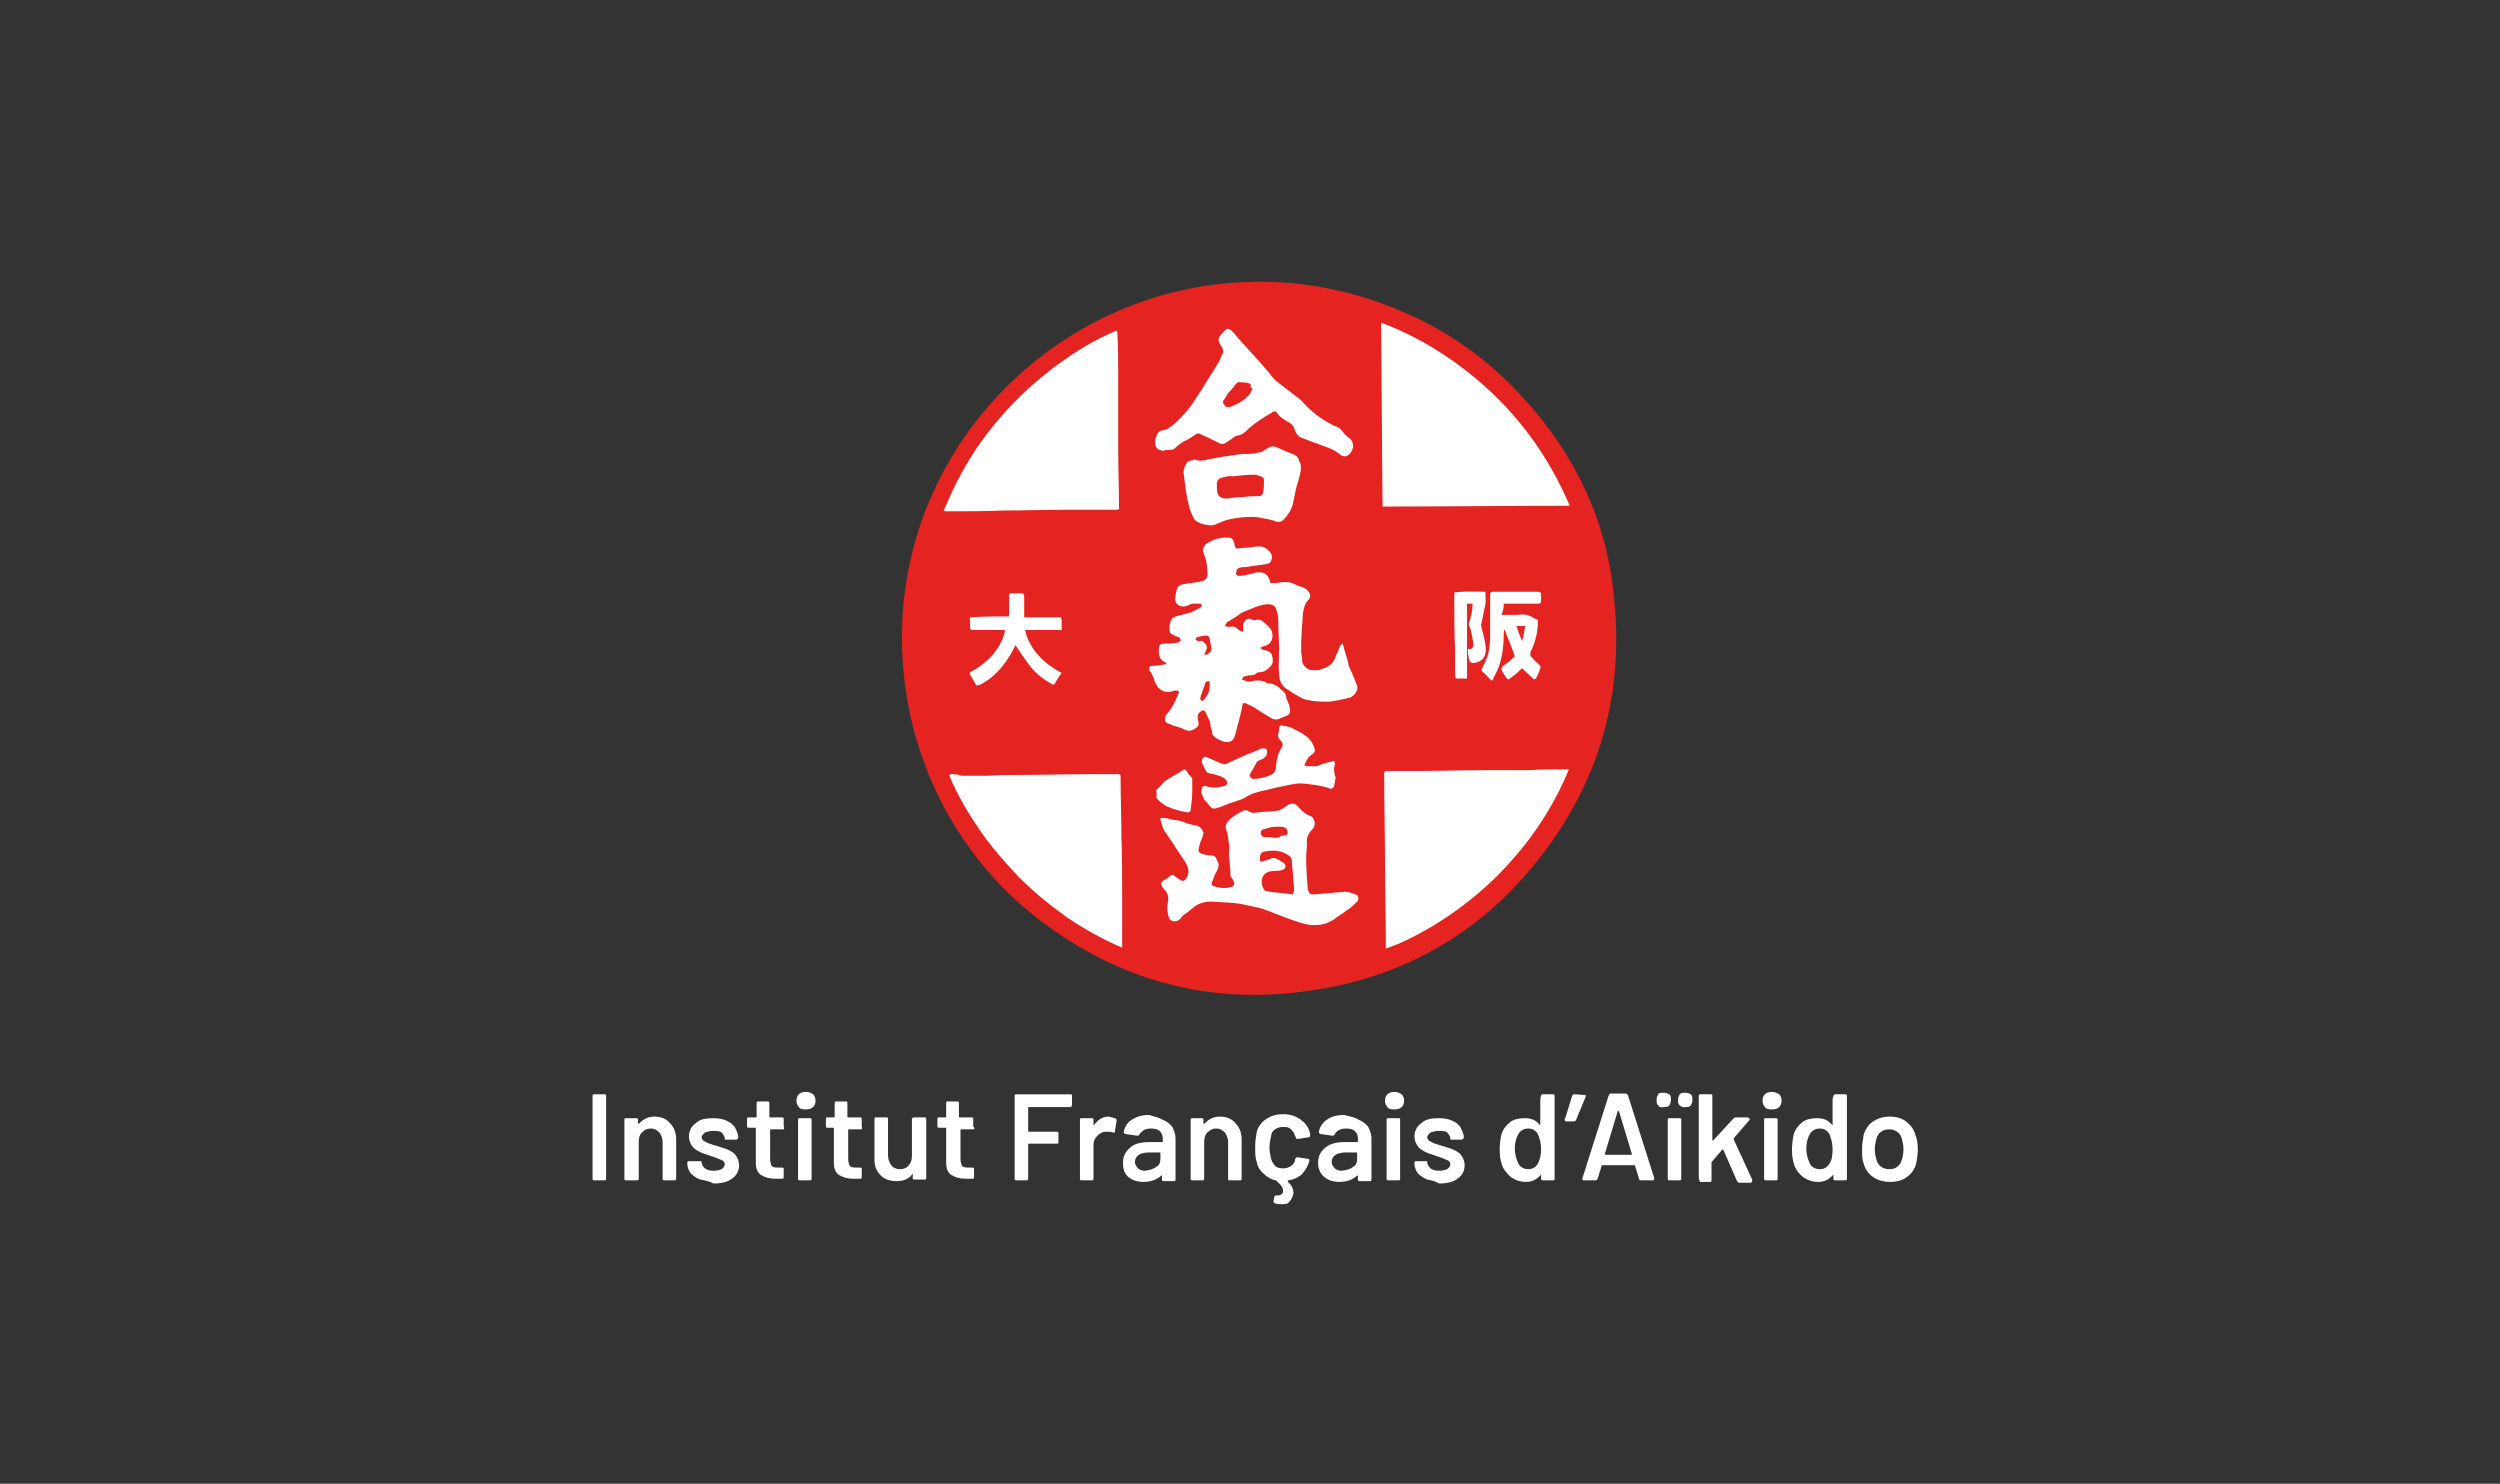
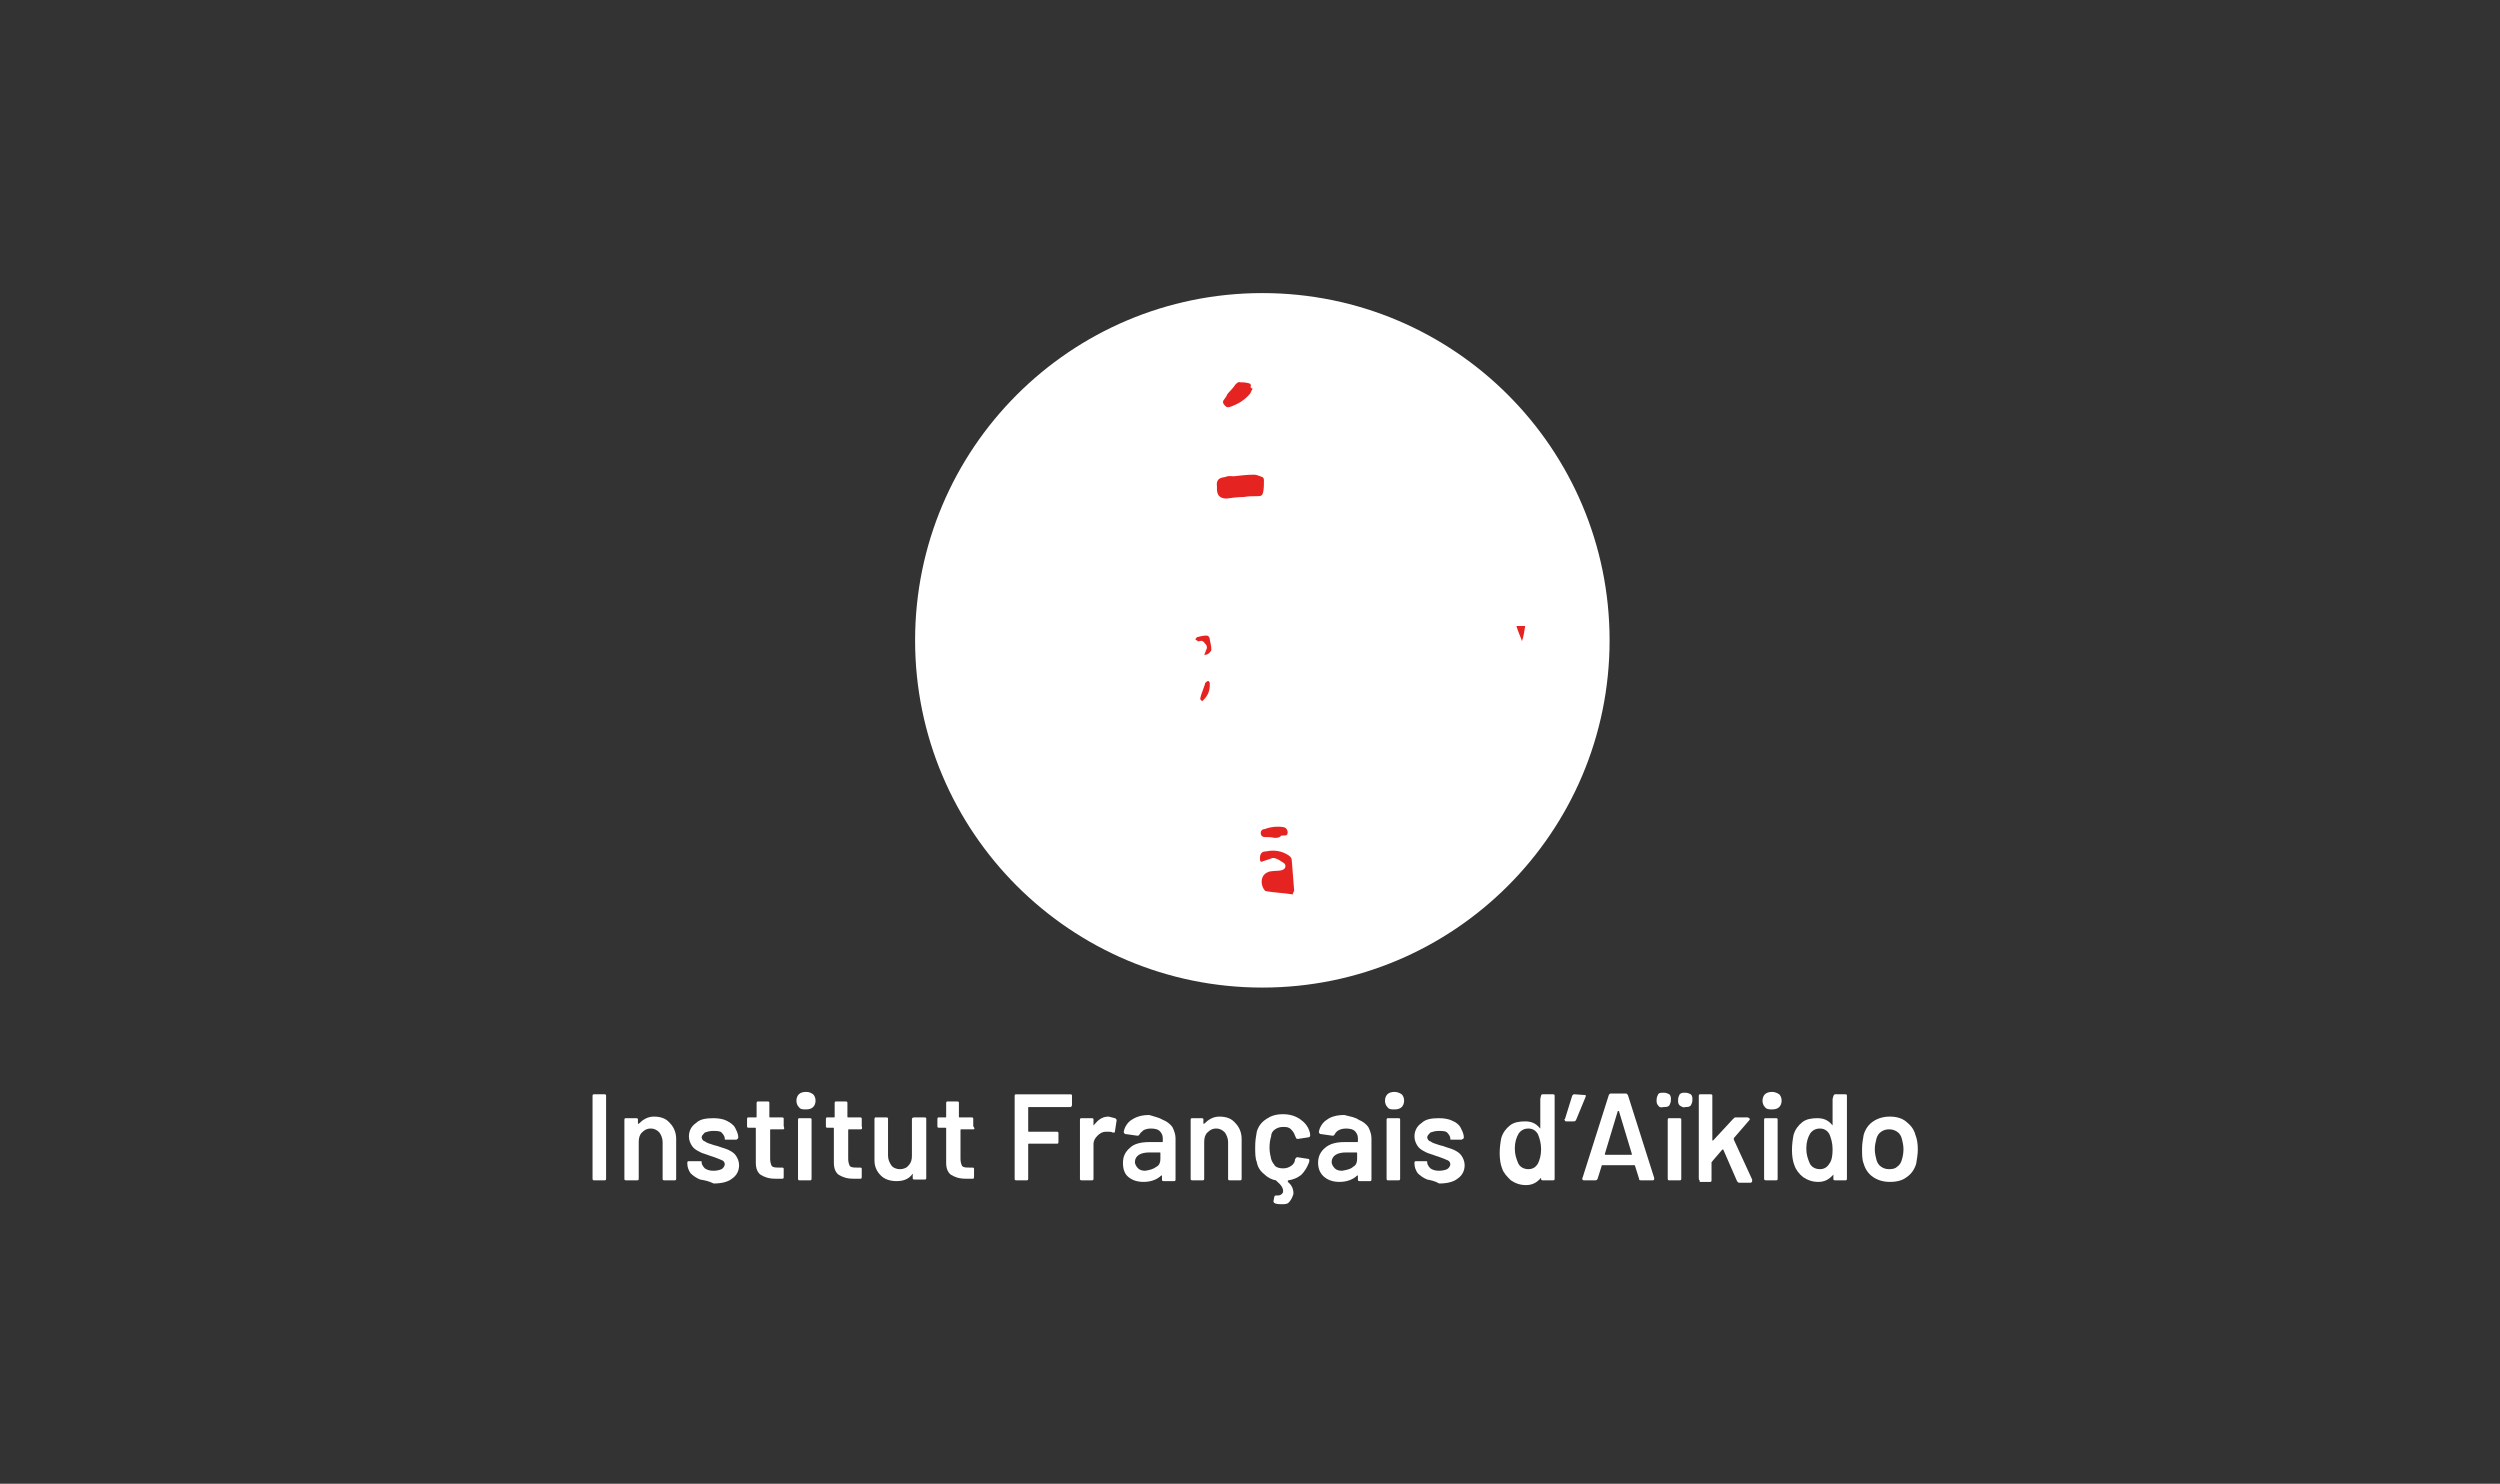
<svg xmlns="http://www.w3.org/2000/svg" version="1.1" id="Calque_1" x="0px" y="0px" viewBox="0 0 313.9 186.3" style="enable-background:new 0 0 313.9 186.3;" xml:space="preserve">
  <rect x="0" y="0" width="313.9" height="186.3" fill="#333333" stroke="none" />
  <style type="text/css">
	.st0{fill:#FFFFFF;}
	.st1{fill:#E52421;}
	.st2{enable-background:new    ;}
</style>
  <circle class="st0" cx="158.5" cy="80.4" r="43.6" />
  <g>
-     <path class="st1" d="M113.3,82.2c-1.2-24.9,18.2-45,41.5-46.7c8-0.6,15.5,0.9,22.8,4.3c5.3,2.5,9.8,5.9,13.7,10.2   c6.6,7.2,10.6,15.7,11.4,25.5c1.2,12.4-2.2,23.4-10,33c-7.3,9-16.9,14.3-28.3,15.9c-13,1.9-24.7-1.5-34.9-9.7   C120,107,113.9,95.2,113.3,82.2z M197.1,63.5c-2.7-6.3-6.5-11.5-11.7-15.9c-3.6-3-7.5-5.4-12-7.1c0.1,7.7,0.1,15.4,0.2,23.1   C181.4,63.6,189.2,63.5,197.1,63.5z M174,119.1c2.9-0.9,10.4-4.7,16.1-11.4c2.9-3.3,5.2-7,6.9-11.1c-0.2,0-0.4,0-0.5,0   c-1.5,0-3.1,0-4.6,0.1c-1.8,0-3.5,0-5.3,0c-2.9,0-5.7,0.1-8.6,0.1c-1.2,0-2.5,0-3.7,0c-0.2,0-0.5-0.1-0.5,0.4   c0,3.8,0.1,7.7,0.1,11.4c0,3.1,0.1,6.2,0.1,9.4C174,118.2,174,118.7,174,119.1z M146.4,83.2c0,0.1,0,0.1,0,0.2   c-0.5,0.1-1.2,0.2-1.7,0.2c-0.4,0-0.5,0.2-0.4,0.5c0,0.1,0.1,0.2,0.2,0.3c0.2,0.4,0.4,0.8,0.5,1.2c0.4,1,1.2,1.5,2.2,1.2   c0.2-0.1,0.4-0.1,0.5-0.1c0.2,0,0.4,0.1,0.3,0.3c-0.2,0.5-0.4,1-0.7,1.5c-0.2,0.5-0.6,0.9-0.9,1.3c-0.2,0.4-0.2,0.9,0.2,1   c0.5,0.2,0.9,0.4,1.4,0.5c0.2,0.1,0.4,0.1,0.5,0.2c0.7,0.4,1.2,0.3,1.8-0.2c0.1-0.1,0.2-0.2,0.2-0.4c0-0.2-0.1-0.5-0.1-0.8   c-0.1-0.3,0.1-0.6,0.4-0.8c0.2-0.2,0.5-0.1,0.6,0.2c0.2,0.5,0.5,0.9,0.6,1.5c0,0.1,0,0.1,0,0.2c0.1,0.3,0.2,0.6,0.2,0.9   c0.2,0.5,0.8,0.8,1.4,1c0.8,0.2,1.3,0,1.5-0.9c0.2-0.5,0.2-1,0.4-1.5c0.2-0.8,0.4-1.5,0.5-2.2c0.1-0.2,0.2-0.3,0.4-0.2   c0.4,0.2,0.9,0.4,1.2,0.6c0.6,0.4,1.2,0.8,1.9,1.2c0.3,0.2,0.6,0.3,1,0.2c0.4-0.2,0.8-0.3,1.2-0.5c0.1-0.1,0.2-0.2,0.2-0.2   c0.2-0.5,0-1-0.2-1.5c-0.1-0.2-0.2-0.4-0.2-0.5c0-0.4-0.2-0.7-0.5-0.9c-0.5-0.5-1-0.9-1.8-0.9c-0.1,0-0.2,0-0.2-0.1   c-0.5-0.3-1.2-0.3-1.7-0.2c-0.5,0.2-0.9,0-1.4-0.2c0.1-0.1,0.2-0.2,0.2-0.3c0.2-0.1,0.5-0.2,0.8-0.2s0.5,0,0.8-0.2   c0.2-0.2,0.3-0.2,0.5-0.2c0.5,0,0.9-0.3,1.2-0.6c0.2-0.2,0.5-0.6,0.4-0.9c0-0.8-0.3-1.2-1.2-1.3c-0.1,0-0.2-0.1-0.3-0.2v-0.1   c0.2-0.1,0.4-0.2,0.6-0.2c0.2-0.1,0.3-0.2,0.5-0.3c0.5-0.5,0.5-1.5,0-2c-0.3-0.3-0.6-0.6-1-0.9c-0.2-0.1-0.5-0.1-0.6-0.1   c-0.2,0.1-0.4,0.1-0.6,0c-0.4-0.2-0.7-0.1-0.9,0.2c-0.3,0.3-0.2,0.7-0.2,1c0,0.4,0,0.4-0.4,0.2c-0.1-0.1-0.2-0.1-0.3-0.2   c-0.2-0.3-0.6-0.4-0.9-0.3c-0.2,0-0.2,0-0.4,0c-0.1,0-0.2-0.1-0.3-0.2c0.1-0.1,0.2-0.2,0.2-0.3c0.2-0.2,0.4-0.2,0.6-0.4   c0.4-0.2,0.8-0.5,1.2-0.8c0.6-0.3,1.2-0.5,1.9-0.8c0.6-0.2,1.2-0.4,1.9-0.3c0.3,0.1,0.5,0.2,0.6,0.5c0.2,0.5,0.3,1,0.3,1.5   c0,1.2,0.1,2.5,0.1,3.8c0,0.9-0.1,1.9,0,2.9c0,0.7,0.2,1.3,0.8,1.8c0.3,0.2,0.6,0.4,0.9,0.6c0.6,0.3,1.2,0.8,1.9,0.9   c0.9,0.2,1.8,0.2,2.7,0.2c0.9-0.1,1.7-0.3,2.6-0.5c0.5-0.2,1.1-0.9,0.9-1.5c-0.2-0.5-0.4-1-0.6-1.5s-0.5-0.9-0.5-1.3   c-0.2-0.8-0.5-1.6-0.7-2.5c-0.1,0.1-0.2,0.2-0.3,0.2c-0.2,0.3-0.2,0.7-0.4,1c-0.2,0.3-0.2,0.6-0.4,0.9c-0.3,0.6-0.9,0.9-1.5,1.1   c-0.5,0.2-1,0.2-1.5,0.1s-1-0.7-1-1.1c0-0.3,0-0.6-0.1-0.9c-0.1-1.7,0.1-3.4,0.2-5.1c0.1-0.6,0.2-1.2,0.7-1.7   c0.1-0.1,0.2-0.3,0.2-0.4c0.1-0.5-0.6-1.1-1-1.2c-0.2,0-0.2-0.1-0.4-0.1c-0.5-0.2-0.9-0.5-1.5-0.5c-0.5-0.1-0.9,0.1-1.5,0.1   c-0.2,0-0.4,0-0.6,0c-0.2-1.1-0.8-1.5-1.9-1.3c-0.2,0.1-0.5,0.1-0.7,0.2c-0.4,0.1-0.9,0.2-1.2,0.2c-0.2,0-0.5,0-0.5-0.3   c0-0.2,0.1-0.5,0.2-0.6c0.3-0.2,0.7-0.2,1.1-0.2c0.9-0.2,1.7-0.2,2.6-0.4c0.4-0.1,0.5-0.3,0.6-0.7c0.1-0.8-0.9-1.5-1.5-1.5   c-0.8,0-1.5,0.2-2.3,0.2c-0.6,0.1-0.8,0.2-0.9-0.5c-0.2-0.7-0.3-0.8-1-0.8c-0.9,0-1.6,0.2-2.4,0.7c-0.4,0.2-0.7,0.8-0.5,1.2   c0.4,0.9,0.5,1.7,0.5,2.6c0,0.6-0.2,0.9-0.8,1c-0.8,0.2-1.6,0.2-2.4,0.4c-0.3,0.1-0.5,0.2-0.6,0.5c-0.1,0.3-0.2,0.7-0.2,1   c-0.2,0.5,0.1,0.9,0.4,1.1c0.2,0.2,0.9,0.2,1.2,0c0.5-0.3,0.9-0.2,1.5-0.2c0.1,0,0.2,0.2,0.2,0.2c0,0.1-0.1,0.2-0.2,0.3   c-0.4,0.2-0.9,0.5-1.2,0.6c-0.6,0.2-1.2,0.3-1.9,0.5c-0.2,0.1-0.5,0.2-0.5,0.4c-0.3,0.5-0.3,1.1-0.2,1.6c0.1,0.2,0.2,0.2,0.4,0.3   c0.2,0.2,0.5,0.2,0.7,0.3c0.2,0.1,0.2,0.3,0.3,0.4c-0.2,0.1-0.3,0.3-0.5,0.3c-0.5,0.1-0.9,0.1-1.4,0.1c-0.8,0-0.9,0.2-0.9,0.9   C145.5,82.3,145.6,82.9,146.4,83.2z M118.5,64.1c0.2,0.1,0.2,0.1,0.2,0.1c2.4,0,4.9,0,7.3-0.1c2.7,0,5.4-0.1,8.2-0.1c2,0,4,0,6,0   c0.2,0,0.4-0.1,0.3-0.3c0-2.5-0.1-5-0.1-7.4c0-3.2,0-6.3,0-9.4c0-1.6,0-3.3-0.1-5c0-0.2,0-0.2-0.1-0.4c-2.6,1.1-6,2.9-10.3,6.6   c-4,3.5-7.3,7.6-9.7,12.3C119.6,61.5,119.1,62.8,118.5,64.1z M119.3,97.2c0,0.1-0.1,0.1-0.1,0.2c1,2.4,2.3,4.6,3.8,6.8   c1.5,2.2,3.2,4.1,5,6c1.9,1.9,3.9,3.5,6,5c2.2,1.5,4.4,2.7,6.9,3.8c0-0.7,0-1.3,0-1.9c0-1.5,0-2.9,0-4.4c0-2.6,0-5.1-0.1-7.7   c0-2.5-0.1-5-0.1-7.5c0-0.3-0.1-0.3-0.3-0.3c-1,0-2,0-3,0c-3.1,0-6.2,0.1-9.3,0.1c-1.3,0-2.7,0-4,0.1c-1.2,0-2.2,0-3.4,0   C120.2,97.2,119.7,97.2,119.3,97.2z M153.8,111.5c-0.2,0-0.5,0-0.9-0.1c-0.2,0-0.2-0.1-0.4-0.1c-0.3-0.1-0.5-0.2-0.3-0.6   c0.1-0.2,0.2-0.5,0.3-0.8c0.3-0.6,0.8-1.2,0.3-1.9c-0.2-0.5-0.3-0.6-0.9-0.6c-0.3,0-0.7-0.1-1-0.2c-0.2-0.1-0.5-0.2-0.4-0.6   c0.1-0.5,0.2-0.9,0.4-1.3c0.1-0.2,0.2-0.5,0.2-0.8c-0.2-0.5-0.6-0.9-1.2-0.9c-0.5-0.1-0.9-0.2-1.3-0.4c-0.5-0.2-0.9-0.2-1.5-0.3   c-0.3-0.1-0.7-0.2-1-0.2c-0.2,0-0.5,0-0.4,0.2c0.2,0.5,0.2,1,0.5,1.4c0.9,1.3,1.7,2.6,2.6,3.9c0.4,0.6,0.6,1.3,0.2,2   c-0.2,0.4-0.5,0.5-0.8,0.3c-0.2-0.2-0.5-0.3-0.7-0.5s-0.4-0.2-0.6,0c-0.2,0.2-0.4,0.3-0.7,0.5c-0.4,0.2-0.5,0.4-0.3,0.8   c0.1,0.2,0.2,0.2,0.2,0.3c0.6,0.5,0.7,1.2,0.5,1.9c-0.1,0.6,0,1.2,0.2,1.8c0.1,0.2,0.2,0.2,0.3,0.3c0.5,0.2,1,0,1.3-0.5   c0.1-0.1,0.2-0.2,0.2-0.2c0.5-0.3,0.9-0.7,1.3-1c0.6-0.5,1.4-0.7,2.2-0.7c1.4,0.1,2.9,0.1,4.2,0.4c0.8,0.2,1.5,0.3,2.2,0.5   c1.7,0.6,3.4,1.4,5.3,1.9c1.2,0.3,2.5,0.2,3.6-0.5c0.5-0.4,1.2-0.8,1.7-1.2c0.5-0.3,0.9-0.7,1.2-1c0.4-0.3,0.3-0.9-0.1-1   c-0.5-0.2-1.1-0.4-1.7-0.3c-1.2,0.1-2.4,0.2-3.6,0.3c-0.2,0-0.4,0-0.5-0.2s-0.2-0.4-0.2-0.5c-0.1-1.3-0.2-2.6-0.2-3.9   c0-0.6,0.1-1.2,0.1-1.8c-0.1-0.7,0.2-1.3,0.7-1.8s0.3-1.5-0.4-1.7c-0.5-0.2-1-0.6-1.3-1c-0.6-0.8-1.2-0.5-1.7-0.1   c-0.3,0.2-0.6,0.4-1,0.5c-0.9,0.1-1.6,0.1-2.5,0.2c-0.4,0.1-0.8,0.1-1.2-0.2c-0.2-0.1-0.5-0.1-0.6,0c-0.6,0.3-1.2,0.6-1.8,1.2   c-0.4,0.4-0.5,0.8-0.3,1.3c0.2,0.5,0.2,1.1,0.3,1.6c0.1,0.5,0,1,0,1.5c0.1,0.9,0.2,1.8,0.2,2.6   C155.3,111.1,155.1,111.4,153.8,111.5z M146.6,56.5C146.6,56.5,146.6,56.6,146.6,56.5c0.3,0,0.7,0,0.9-0.2c0.4-0.4,0.8-0.7,1.2-0.9   c0.5-0.2,1-0.6,1.5-0.9c0.2-0.1,0.3-0.1,0.5,0c0.4,0.2,0.7,0.3,1.1,0.5s0.8,0.4,1.2,0.6c0.3,0.2,0.6,0.2,0.9,0   c0.5-0.3,0.9-0.6,1.3-0.9h0.1c0.6,0,1.1-0.5,1.5-0.9c0.9-0.8,1.9-1.4,2.9-2c0.2-0.2,0.5-0.2,0.6,0c0.3,0.5,0.8,0.8,1.3,1.1   c0.4,0.2,0.8,0.5,0.9,0.9c0.2,0.5,0.4,1,1,1.2c0.6,0.2,1.2,0.5,1.9,0.7c0.9,0.4,2,0.6,2.9,1.4c0.2,0.2,0.5,0.2,0.7,0.2   c0.5-0.2,0.8-0.7,0.9-1.2c0-0.4-0.1-0.8-0.5-1.1c-0.3-0.2-0.6-0.5-0.9-0.9c-0.2-0.3-0.5-0.5-0.9-0.6c-0.1,0-0.2-0.1-0.2-0.1   c-1-0.5-1.9-1.1-2.7-1.8c-0.5-0.4-0.9-0.9-1.4-1.4c-0.9-0.7-1.7-1.3-2.6-2c-0.5-0.4-0.9-0.7-1.2-1.2c-0.4-0.5-0.8-0.9-1.2-1.4   c-0.2-0.3-0.5-0.5-0.8-0.9c-0.7-0.8-1.4-1.5-2-2.2c-0.3-0.3-0.5-0.7-0.9-1c-0.3-0.3-0.6-0.3-0.9,0.1c-0.1,0.1-0.2,0.2-0.3,0.3   c-0.5,0.6-0.5,0.8-0.1,1.5c0.2,0.3,0.4,0.6,0.2,1c-0.2,0.4-0.3,0.8-0.5,1.1c-0.7,1.2-1.4,2.2-2.1,3.4c-0.5,0.7-0.9,1.4-1.4,2.1   c-0.7,0.9-1.5,1.8-2.4,2.5c-0.3,0.2-0.6,0.5-1,0.5c-0.5,0.1-0.6,0.2-0.8,0.5c-0.1,0.2-0.2,0.4-0.2,0.6c-0.2,0.9,0.1,1.4,0.9,1.5   C146.3,56.5,146.4,56.5,146.6,56.5z M149.7,57.8C149.7,57.7,149.7,57.7,149.7,57.8c-0.2,0-0.5,0.1-0.6,0.2   c-0.3,0.4-0.5,0.9-0.5,1.3c0.1,0.8,0.2,1.5,0.3,2.3c0.2,1.2,0.4,2.3,0.9,3.3c0.2,0.5,0.5,0.6,0.9,0.8c0.3,0.1,0.6,0.2,0.9,0.2   c0.4,0.1,0.8,0.1,1.1-0.1c0.6-0.2,1.1-0.5,1.7-0.6c0.9-0.2,1.9-0.3,2.9-0.3c0.7,0,1.3,0.2,2,0.3c0.2,0.1,0.5,0.1,0.7,0.2   c0.4,0.2,0.9,0.2,1.2-0.2c0.5-0.5,0.9-1.1,1.1-1.8c0.2-0.8,0.3-1.5,0.5-2.3c0.2-0.7,0.4-1.3,0.5-1.9c0.1-0.3,0-0.6,0-0.9   c0-0.2-0.2-0.3-0.2-0.5c-0.1-0.5-0.4-0.6-0.8-0.8c-0.6-0.2-1.2-0.5-1.9-0.8c-0.4-0.2-0.7-0.2-1.1,0c-0.4,0.2-0.7,0.5-1.1,0.6   c-0.8,0.2-1.5,0.2-2.3,0.2c-1.4,0.2-2.9,0.4-4.3,0.7c-0.6,0.2-1.2,0.2-1.8-0.1C150,57.8,149.8,57.8,149.7,57.8z M164.8,96.2   c-0.3,0-0.5,0-0.7,0c-0.3,0-0.4-0.2-0.2-0.4c0.2-0.5,0.5-0.9,0.9-1.1c0.2-0.2,0.3-0.3,0.3-0.5S165,94,165,93.8   c-0.2-0.6-0.7-1.2-1.2-1.5c-0.5-0.4-1.1-0.6-1.6-0.9c-0.4-0.2-0.8-0.2-1.2-0.3c-0.2-0.1-0.4,0.1-0.4,0.3c0,0.2,0,0.5-0.1,0.7   c-0.1,0.3,0,0.5,0.2,0.8c0.3,0.2,0.5,0.7,0.2,1c-0.5,0.8-0.6,1.5-0.7,2.4c0,0.4-0.2,0.8-0.6,1c-0.7,0.3-1.5,0.5-2.2,0.5   c-0.3,0-0.5-0.3-0.5-0.5c0.3-0.5,0.6-1.1,0.9-1.6c0.1-0.2,0.3-0.2,0.5-0.3c0.5-0.2,0.8-0.5,0.8-1c0-0.2-0.1-0.4-0.2-0.4   c-0.2-0.1-0.4,0-0.6,0c-0.2,0-0.2,0.2-0.4,0.2c-0.5,0.2-0.9,0.4-1.3,0.5c-0.9,0.4-1.7,0.8-2.6,1.2c-0.2,0.1-0.4,0.1-0.5,0   c-0.6-0.2-1.2-0.5-1.9-0.8c-0.2-0.1-0.5-0.1-0.5,0c-0.2,0.2-0.2,0.4-0.2,0.6c0.1,0.3,0.3,0.6,0.4,0.9c0.2,0.5,0.5,0.5,1,0.6   s0.9,0.2,1.4,0.5c0.2,0.1,0.3,0.4,0.4,0.5c0.1,0.2-0.2,0.5-0.4,0.5c-0.8,0.2-1.5,0.3-2.3,0c-0.2-0.1-0.5,0.1-0.5,0.3   c0,0.2-0.1,0.5,0,0.7s0.2,0.5,0.3,0.7c0.2,0.2,0.5,0.5,0.6,0.7c0.4,0.5,0.6,0.5,1.2,0.3c0.6-0.2,1.2-0.5,1.9-0.7   c0.5-0.2,1.1-0.3,1.5-0.6c0.8-0.5,1.6-0.7,2.6-0.9c0.8-0.2,1.5-0.4,2.2-0.5c0.9-0.2,1.7-0.4,2.6-0.3s1.9,0.2,2.9,0.5   c0.2,0.1,0.4,0.2,0.5,0.1c0.2,0,0.3-0.2,0.3-0.3c0.1-0.3,0.1-0.7,0.2-1c0-0.1,0-0.2-0.1-0.3c0-0.2-0.1-0.5-0.1-0.8   c0-0.2,0.1-0.5,0.1-0.8c0-0.2-0.1-0.3-0.3-0.2c-0.4,0.1-0.9,0.2-1.2,0.3C165.7,96.1,165.2,96.3,164.8,96.2z M188.8,75.8   c0.2,0,0.2,0,0.2,0c1.4,0,2.7,0,4.1,0c0.3,0,0.4-0.1,0.4-0.4c0-0.2,0-0.5,0-0.7c0-0.3-0.1-0.4-0.4-0.4c-1.9,0-3.8,0-5.6,0   c-0.3,0-0.4,0.1-0.4,0.4c0,1.8,0,3.6,0,5.4c0,0.6-0.1,1.2-0.2,1.9c-0.2,0.7-0.5,1.3-0.8,1.9c-0.1,0.2-0.1,0.3,0.1,0.5   c0.3,0.2,0.5,0.5,0.9,0.9c0.2,0.2,0.3,0.2,0.4-0.1c0.2-0.5,0.5-0.9,0.7-1.5c0.4-1.2,0.6-2.5,0.6-3.8c0-0.3,0-0.6,0.1-0.9   c0.4,1.1,0.9,2.2,1.3,3.4c-0.3,0.3-0.7,0.7-1.2,1c-0.6,0.5-0.6,0.5-0.2,1.2c0.6,0.9,0.4,0.9,1.3,0.2c0.4-0.3,0.7-0.6,1-0.9   c0.5,0.5,1,0.9,1.5,1.4c0.1,0,0.3-0.1,0.3-0.2c0.2-0.4,0.4-0.8,0.5-1.2c0.1-0.1,0-0.3-0.1-0.4c-0.3-0.3-0.6-0.5-0.9-0.9   c-0.3-0.2-0.3-0.5-0.2-0.8c0.6-1.2,0.9-2.5,0.9-3.8c0-0.1,0-0.2-0.1-0.2c-0.4-0.2-0.9-0.5-1.3-0.6c-0.4-0.1-0.9,0-1.3,0   c-0.6,0-1.2,0-1.9,0C188.8,76.7,188.8,76.2,188.8,75.8z M128.6,77.5c0-0.9,0-1.7,0-2.5c0-0.3,0-0.5-0.4-0.5c-0.4,0-0.8,0-1.2,0   c-0.2,0-0.3,0.1-0.3,0.3c0,0.7,0,1.4,0,2.1c0,0.2,0,0.4,0,0.5c-0.2,0-0.3,0-0.5,0c-1.4,0-2.7,0-4.1,0.1c-0.3,0-0.4,0.1-0.3,0.4   c0,0.3,0,0.5,0,0.9c0,0.2,0.1,0.3,0.3,0.3c0.9,0,1.9,0,2.8,0c0.4,0,0.9,0,1.3,0c-0.2,1.1-0.7,2-1.3,2.8c-0.8,1-1.8,1.8-2.9,2.4   c-0.2,0.1-0.3,0.2-0.2,0.4c0.2,0.4,0.5,0.8,0.7,1.2c0.1,0.2,0.2,0.2,0.5,0.1c1.2-0.6,2.1-1.4,2.9-2.4c0.7-0.9,1.2-1.7,1.6-2.6   c0.6,0.9,1.2,1.8,1.8,2.6c0.8,1,1.7,1.7,2.8,2.3c0.1,0.1,0.3,0,0.3,0c0.3-0.5,0.5-0.9,0.9-1.4c-1.1-0.6-2.1-1.3-2.9-2.2   c-0.8-0.9-1.4-1.9-1.7-3.2c1.5,0,3.1,0,4.6,0c0-0.5,0-0.9,0-1.2c0-0.3-0.1-0.4-0.3-0.4c-0.7,0-1.3,0-2,0   C130.3,77.5,129.4,77.5,128.6,77.5z M184.9,75.8c0,0.9-0.2,1.6-0.4,2.3c-0.1,0.2-0.1,0.4,0,0.5c0.3,0.8,0.4,1.5,0.5,2.4   c0,0.3-0.2,0.5-0.5,0.5c-0.1,0-0.2,0-0.2,0c0,0.3,0,0.6,0.1,0.9c0,0.2,0,0.3,0.1,0.5c0,0.1,0.1,0.2,0.2,0.3   c0.4,0.2,1.3-0.2,1.5-0.5c0.4-0.5,0.4-1.2,0.3-1.8c-0.1-0.7-0.3-1.4-0.5-2.2c0-0.2-0.1-0.2,0-0.4c0.2-0.8,0.3-1.6,0.5-2.4   c0.1-0.5,0-1.1,0-1.6c-1.3,0-2.6-0.1-3.9,0.1c0,0.1,0,0.2,0,0.2c0,2.4,0,4.8,0.1,7.1c0,1.1,0,2.2,0,3.2c0,0.2,0.1,0.3,0.3,0.3   c0.4,0,0.8,0,1.2,0c0-3.2,0-6.3,0-9.4C184.3,75.8,184.6,75.8,184.9,75.8z M148.7,96.6c-0.3,0.2-0.5,0.3-0.8,0.5   c-0.5,0.3-1.1,0.6-1.5,0.9c-0.3,0.2-0.5,0.5-0.9,0.9c-0.2,0.2-0.4,0.3-0.3,0.6c0.1,0.2-0.1,0.6,0.1,0.8c0.3,0.4,0.7,0.6,1.1,0.9   c0.5,0.2,0.9,0.4,1.4,0.5c0.5,0.2,0.9,0.2,1.3,0.3c0.2,0,0.4-0.1,0.4-0.3c0.1-0.8,0.2-1.6,0.2-2.4c0-0.5,0-1,0-1.5   c0-0.1-0.1-0.2-0.2-0.3c-0.1-0.2-0.2-0.2-0.3-0.3C149.1,96.9,149,96.7,148.7,96.6z" />
    <path class="st1" d="M151.2,82.2c0.1-0.2,0.2-0.4,0.2-0.5c0.2-0.3,0.2-0.6-0.1-0.9c-0.2-0.3-0.4-0.4-0.7-0.3c-0.1,0-0.2,0.1-0.2,0   c-0.1-0.1-0.2-0.1-0.3-0.2c0-0.1,0.1-0.2,0.2-0.3c0.4-0.1,0.8-0.2,1.2-0.2c0.2,0,0.4,0.2,0.4,0.5c0.1,0.5,0.2,0.9,0.2,1.3   C152,81.9,151.6,82.3,151.2,82.2z" />
    <path class="st1" d="M151.9,86c0,0.7-0.2,1.3-0.8,1.9c-0.1,0.1-0.2,0.2-0.2,0.1c-0.1-0.1-0.2-0.2-0.2-0.2c0-0.2,0.1-0.4,0.1-0.5   c0.2-0.5,0.3-0.9,0.5-1.4c0-0.1,0-0.2,0.1-0.2c0.1-0.1,0.2-0.2,0.3-0.2c0.1,0,0.2,0.2,0.2,0.3C151.9,85.7,151.9,85.9,151.9,86z" />
    <path class="st1" d="M162.3,112.3c-1.2-0.2-2.2-0.2-3.3-0.4c-0.1,0-0.2-0.1-0.2-0.1c-0.5-0.6-0.6-1.7,0.2-2.2   c0.2-0.1,0.4-0.2,0.6-0.2c0.5-0.1,1.1,0,1.5-0.2s0.4-0.7,0-0.9c-0.3-0.2-0.6-0.4-0.9-0.5c-0.2-0.1-0.5-0.1-0.6,0   c-0.3,0.1-0.6,0.2-0.9,0.3c-0.4,0.2-0.5,0.1-0.5-0.3c0-0.6,0.2-0.9,0.8-0.9c0.9-0.2,1.9-0.1,2.8,0.5c0.3,0.2,0.4,0.4,0.4,0.7   c0.1,1.2,0.2,2.6,0.3,3.8C162.4,111.9,162.4,112.1,162.3,112.3z" />
    <path class="st1" d="M160.4,103.8c0.3,0,0.6,0,0.9,0.1c0.3,0.1,0.5,0.6,0.3,0.9c-0.1,0.1-0.2,0.1-0.3,0.1c-0.2,0-0.5,0-0.5,0.1   c-0.2,0.2-0.5,0.2-0.8,0.2c-0.4-0.1-0.8-0.1-1.2-0.1c-0.3,0-0.5-0.2-0.5-0.5s0.2-0.5,0.5-0.5C159.3,103.9,159.9,103.8,160.4,103.8   L160.4,103.8z" />
    <path class="st1" d="M157.3,48.8c-0.2,0.2-0.2,0.5-0.4,0.7c-0.6,0.7-1.4,1.2-2.2,1.5c-0.5,0.2-0.7,0.2-1-0.2   c-0.1-0.1-0.2-0.3-0.1-0.5c0.2-0.3,0.4-0.5,0.5-0.8c0.3-0.4,0.7-0.7,1-1.2c0.2-0.2,0.4-0.4,0.6-0.3c0.3,0,0.6,0,1,0.1   c0.2,0,0.5,0.2,0.3,0.5C157.2,48.8,157.2,48.8,157.3,48.8z" />
    <path class="st1" d="M154.9,59.8c0.9-0.1,1.7-0.2,2.6-0.2c0.3,0,0.7,0.2,1,0.3c0.2,0.1,0.2,0.3,0.2,0.5c0,0.5,0,0.9-0.1,1.4   c-0.1,0.4-0.2,0.5-0.7,0.5s-1.2,0-1.7,0.1c-0.7,0-1.5,0.1-2.2,0.2c-0.9,0-1.2-0.5-1.2-1.2c0-0.1,0-0.2,0-0.3   c-0.1-0.8,0.2-1.1,1-1.2C154.3,59.7,154.5,59.8,154.9,59.8z" />
    <path class="st1" d="M191.1,80.5c-0.2-0.6-0.5-1.2-0.7-1.9c0.4,0,0.7,0,1.1,0C191.4,79.3,191.3,79.9,191.1,80.5   C191.2,80.5,191.2,80.5,191.1,80.5z" />
  </g>
  <g class="st2">
    <path class="st0" d="M74.4,148v-10.4c0-0.2,0.1-0.2,0.2-0.2h1.3c0.2,0,0.2,0.1,0.2,0.2V148c0,0.2-0.1,0.2-0.2,0.2h-1.3   C74.5,148.2,74.4,148.2,74.4,148z" />
    <path class="st0" d="M84.1,141c0.5,0.5,0.8,1.2,0.8,2v5c0,0.2-0.1,0.2-0.2,0.2h-1.3c-0.2,0-0.2-0.1-0.2-0.2v-4.6   c0-0.5-0.2-0.9-0.4-1.2c-0.3-0.3-0.6-0.5-1.1-0.5s-0.8,0.2-1.1,0.5c-0.3,0.3-0.4,0.7-0.4,1.2v4.6c0,0.2-0.1,0.2-0.2,0.2h-1.4   c-0.2,0-0.2-0.1-0.2-0.2v-7.4c0-0.2,0.1-0.2,0.2-0.2h1.3c0.2,0,0.2,0.1,0.2,0.2v0.4c0,0.1,0,0.1,0,0.1h0.1c0.5-0.5,1.1-0.9,1.9-0.9   C82.9,140.2,83.6,140.4,84.1,141z" />
    <path class="st0" d="M87.9,148.1c-0.5-0.2-0.9-0.5-1.2-0.8c-0.2-0.3-0.4-0.7-0.4-1.2V146c0-0.2,0.1-0.2,0.2-0.2h1.4   c0.2,0,0.2,0,0.2,0.1v0.1c0,0.2,0.2,0.5,0.4,0.7c0.3,0.2,0.6,0.3,1.1,0.3c0.4,0,0.8-0.1,1-0.2c0.2-0.1,0.4-0.4,0.4-0.6   c0-0.2-0.1-0.4-0.3-0.5c-0.2-0.1-0.5-0.2-1-0.4l-0.6-0.2c-0.5-0.2-1-0.3-1.3-0.5c-0.4-0.2-0.7-0.4-0.9-0.7s-0.4-0.7-0.4-1.2   c0-0.7,0.3-1.3,0.9-1.7c0.5-0.5,1.3-0.6,2.2-0.6c0.6,0,1.2,0.1,1.6,0.3c0.4,0.2,0.9,0.5,1.1,0.9c0.2,0.4,0.4,0.8,0.4,1.2   c0,0.1,0,0.1-0.1,0.2s-0.1,0.1-0.2,0.1h-1.2c-0.2,0-0.2,0-0.2-0.1v-0.1c0-0.2-0.2-0.5-0.4-0.7c-0.2-0.2-0.6-0.2-1.1-0.2   c-0.4,0-0.7,0.1-1,0.2c-0.2,0.2-0.4,0.4-0.4,0.6s0.2,0.5,0.4,0.5c0.2,0.2,0.6,0.3,1.2,0.5l0.4,0.1c0.5,0.2,1,0.3,1.4,0.5   c0.4,0.2,0.7,0.4,0.9,0.7c0.2,0.3,0.4,0.7,0.4,1.2c0,0.7-0.3,1.3-0.9,1.7c-0.5,0.4-1.3,0.6-2.3,0.6C89,148.3,88.5,148.2,87.9,148.1   z" />
    <path class="st0" d="M98.3,141.8h-1.5c-0.1,0-0.1,0-0.1,0.1v3.6c0,0.4,0.1,0.7,0.2,0.9c0.2,0.2,0.5,0.2,0.9,0.2h0.4   c0.2,0,0.2,0.1,0.2,0.2v1c0,0.2-0.1,0.2-0.2,0.2h-0.8c-0.9,0-1.4-0.2-1.9-0.5c-0.4-0.3-0.6-0.8-0.6-1.5v-4.3c0-0.1,0-0.1-0.1-0.1   H94c-0.2,0-0.2-0.1-0.2-0.2v-0.9c0-0.2,0.1-0.2,0.2-0.2h0.9c0.1,0,0.1,0,0.1-0.1v-1.7c0-0.2,0.1-0.2,0.2-0.2h1.2   c0.2,0,0.2,0.1,0.2,0.2v1.7c0,0.1,0,0.1,0.1,0.1h1.5c0.2,0,0.2,0.1,0.2,0.2v0.9C98.5,141.7,98.5,141.8,98.3,141.8z" />
    <path class="st0" d="M100.3,139c-0.2-0.2-0.3-0.5-0.3-0.8s0.1-0.6,0.3-0.8s0.5-0.3,0.9-0.3s0.6,0.1,0.9,0.3   c0.2,0.2,0.3,0.5,0.3,0.8s-0.1,0.6-0.3,0.8s-0.5,0.3-0.9,0.3S100.5,139.3,100.3,139z M100.2,148v-7.4c0-0.2,0.1-0.2,0.2-0.2h1.3   c0.2,0,0.2,0.1,0.2,0.2v7.4c0,0.2-0.1,0.2-0.2,0.2h-1.3C100.3,148.2,100.2,148.2,100.2,148z" />
    <path class="st0" d="M108.1,141.8h-1.5c-0.1,0-0.1,0-0.1,0.1v3.6c0,0.4,0.1,0.7,0.2,0.9c0.2,0.2,0.5,0.2,0.9,0.2h0.4   c0.2,0,0.2,0.1,0.2,0.2v1c0,0.2-0.1,0.2-0.2,0.2h-0.8c-0.9,0-1.4-0.2-1.9-0.5c-0.4-0.3-0.6-0.8-0.6-1.5v-4.3c0-0.1,0-0.1-0.1-0.1   h-0.7c-0.2,0-0.2-0.1-0.2-0.2v-0.9c0-0.2,0.1-0.2,0.2-0.2h0.8c0.1,0,0.1,0,0.1-0.1v-1.7c0-0.2,0.1-0.2,0.2-0.2h1.2   c0.2,0,0.2,0.1,0.2,0.2v1.7c0,0.1,0,0.1,0.1,0.1h1.5c0.2,0,0.2,0.1,0.2,0.2v0.9C108.3,141.7,108.2,141.8,108.1,141.8z" />
    <path class="st0" d="M114.8,140.3h1.3c0.2,0,0.2,0.1,0.2,0.2v7.4c0,0.2-0.1,0.2-0.2,0.2h-1.3c-0.2,0-0.2-0.1-0.2-0.2v-0.4   c0-0.1,0-0.1,0-0.1s-0.1,0-0.1,0.1c-0.4,0.5-1,0.8-1.9,0.8c-0.8,0-1.5-0.2-2-0.7s-0.8-1.1-0.8-1.9v-5.2c0-0.2,0.1-0.2,0.2-0.2h1.3   c0.2,0,0.2,0.1,0.2,0.2v4.6c0,0.5,0.2,0.9,0.4,1.2c0.2,0.3,0.6,0.5,1.1,0.5s0.9-0.2,1.1-0.5c0.3-0.3,0.4-0.7,0.4-1.2v-4.6   C114.5,140.4,114.6,140.3,114.8,140.3z" />
    <path class="st0" d="M122.2,141.8h-1.5c-0.1,0-0.1,0-0.1,0.1v3.6c0,0.4,0.1,0.7,0.2,0.9c0.2,0.2,0.5,0.2,0.9,0.2h0.4   c0.2,0,0.2,0.1,0.2,0.2v1c0,0.2-0.1,0.2-0.2,0.2h-0.8c-0.9,0-1.4-0.2-1.9-0.5c-0.4-0.3-0.6-0.8-0.6-1.5v-4.3c0-0.1,0-0.1-0.1-0.1   h-0.8c-0.2,0-0.2-0.1-0.2-0.2v-0.9c0-0.2,0.1-0.2,0.2-0.2h0.8c0.1,0,0.1,0,0.1-0.1v-1.7c0-0.2,0.1-0.2,0.2-0.2h1.2   c0.2,0,0.2,0.1,0.2,0.2v1.7c0,0.1,0,0.1,0.1,0.1h1.5c0.2,0,0.2,0.1,0.2,0.2v0.9C122.4,141.7,122.4,141.8,122.2,141.8z" />
    <path class="st0" d="M134.4,139h-5.2c-0.1,0-0.1,0-0.1,0.1v2.9c0,0.1,0,0.1,0.1,0.1h3.5c0.2,0,0.2,0.1,0.2,0.2v1.1   c0,0.2-0.1,0.2-0.2,0.2h-3.5c-0.1,0-0.1,0-0.1,0.1v4.3c0,0.2-0.1,0.2-0.2,0.2h-1.3c-0.2,0-0.2-0.1-0.2-0.2v-10.4   c0-0.2,0.1-0.2,0.2-0.2h6.8c0.2,0,0.2,0.1,0.2,0.2v1.1C134.6,138.9,134.5,139,134.4,139z" />
    <path class="st0" d="M140,140.4c0.2,0.1,0.2,0.2,0.2,0.3L140,142c0,0.1,0,0.2-0.1,0.2s-0.1,0-0.2,0c-0.2-0.1-0.3-0.1-0.5-0.1   s-0.2,0-0.3,0c-0.5,0-0.8,0.2-1.1,0.5c-0.3,0.3-0.5,0.6-0.5,1.1v4.3c0,0.2-0.1,0.2-0.2,0.2h-1.3c-0.2,0-0.2-0.1-0.2-0.2v-7.4   c0-0.2,0.1-0.2,0.2-0.2h1.3c0.2,0,0.2,0.1,0.2,0.2v0.6c0,0.1,0,0.1,0,0.1s0.1,0,0.1-0.1c0.5-0.6,1-1,1.8-1   C139.5,140.3,139.7,140.3,140,140.4z" />
    <path class="st0" d="M146,140.6c0.5,0.2,0.9,0.5,1.2,0.9c0.2,0.4,0.4,0.9,0.4,1.4v5.2c0,0.2-0.1,0.2-0.2,0.2h-1.3   c-0.2,0-0.2-0.1-0.2-0.2v-0.4c0-0.1,0-0.1,0-0.1h-0.1c-0.5,0.5-1.3,0.8-2.2,0.8c-0.8,0-1.4-0.2-1.9-0.6s-0.7-1-0.7-1.8   s0.3-1.4,0.9-1.9c0.5-0.5,1.4-0.7,2.4-0.7h1.6c0.1,0,0.1,0,0.1-0.1v-0.4c0-0.4-0.2-0.7-0.4-0.9c-0.2-0.2-0.6-0.3-1.1-0.3   c-0.4,0-0.7,0.1-0.9,0.2c-0.2,0.2-0.4,0.3-0.5,0.5c-0.1,0.2-0.2,0.2-0.3,0.2l-1.4-0.2c-0.1,0-0.2,0-0.2-0.1c-0.1,0-0.1-0.1-0.1-0.2   c0.1-0.6,0.5-1.2,1-1.5c0.6-0.4,1.3-0.6,2.2-0.6C144.9,140.2,145.5,140.3,146,140.6z M145.2,146.5c0.4-0.2,0.5-0.6,0.5-1v-0.7   c0-0.1,0-0.1-0.1-0.1h-1.3c-0.5,0-1,0.1-1.3,0.3c-0.3,0.2-0.5,0.5-0.5,0.9c0,0.3,0.2,0.6,0.4,0.8c0.2,0.2,0.5,0.3,0.9,0.3   C144.4,146.9,144.8,146.8,145.2,146.5z" />
    <path class="st0" d="M155.1,141c0.5,0.5,0.8,1.2,0.8,2v5c0,0.2-0.1,0.2-0.2,0.2h-1.3c-0.2,0-0.2-0.1-0.2-0.2v-4.6   c0-0.5-0.2-0.9-0.4-1.2c-0.3-0.3-0.6-0.5-1.1-0.5s-0.8,0.2-1.1,0.5c-0.3,0.3-0.4,0.7-0.4,1.2v4.6c0,0.2-0.1,0.2-0.2,0.2h-1.3   c-0.2,0-0.2-0.1-0.2-0.2v-7.4c0-0.2,0.1-0.2,0.2-0.2h1.2c0.2,0,0.2,0.1,0.2,0.2v0.4c0,0.1,0,0.1,0,0.1h0.1c0.5-0.5,1.1-0.9,1.9-0.9   S154.6,140.4,155.1,141z" />
    <path class="st0" d="M162.6,145.6c0-0.1,0.1-0.1,0.1-0.2c0.1-0.1,0.2-0.1,0.2-0.1l1.3,0.2c0.2,0,0.2,0.1,0.2,0.2s0,0.2-0.1,0.4   c-0.2,0.5-0.5,1-0.9,1.4c-0.5,0.4-1,0.6-1.6,0.7c-0.1,0-0.1,0-0.1,0.1v0.1c0.5,0.4,0.7,0.9,0.7,1.4c0,0.1,0,0.2-0.1,0.4   c-0.1,0.3-0.3,0.6-0.5,0.8s-0.5,0.2-0.9,0.2c-0.2,0-0.5,0-0.8-0.1c-0.2-0.1-0.2-0.2-0.2-0.3l0.1-0.5c0-0.2,0.2-0.2,0.3-0.2   c0.2,0,0.2,0,0.2,0c0.3,0,0.5-0.2,0.6-0.4c0,0,0-0.1,0-0.2c0-0.3-0.2-0.7-0.8-1.2l-0.1-0.1c-0.6-0.1-1.1-0.4-1.5-0.8   c-0.5-0.4-0.8-0.9-0.9-1.5c-0.2-0.5-0.2-1.1-0.2-1.9s0.1-1.3,0.2-1.9c0.2-0.7,0.6-1.2,1.2-1.6c0.6-0.4,1.2-0.6,2.1-0.6   c0.8,0,1.5,0.2,2.1,0.6c0.6,0.4,1,0.9,1.2,1.5c0,0.1,0.1,0.2,0.1,0.5v0.1c0,0.1-0.1,0.2-0.2,0.2L163,143h-0.1   c-0.1,0-0.2-0.1-0.2-0.2l-0.1-0.2c-0.1-0.3-0.2-0.5-0.5-0.8c-0.3-0.3-0.6-0.3-1-0.3s-0.7,0.1-1,0.3c-0.3,0.2-0.5,0.5-0.5,0.9   c-0.1,0.3-0.2,0.8-0.2,1.4c0,0.5,0.1,1,0.2,1.4s0.3,0.6,0.5,0.9c0.2,0.2,0.6,0.3,1,0.3s0.7-0.1,1-0.3   C162.4,146.2,162.6,145.9,162.6,145.6L162.6,145.6z" />
    <path class="st0" d="M170.6,140.6c0.5,0.2,0.9,0.5,1.2,0.9c0.2,0.4,0.4,0.9,0.4,1.4v5.2c0,0.2-0.1,0.2-0.2,0.2h-1.3   c-0.2,0-0.2-0.1-0.2-0.2v-0.4c0-0.1,0-0.1,0-0.1h-0.1c-0.5,0.5-1.3,0.8-2.2,0.8c-0.8,0-1.4-0.2-1.9-0.6s-0.8-1-0.8-1.8   s0.3-1.4,0.9-1.9s1.4-0.7,2.4-0.7h1.6c0.1,0,0.1,0,0.1-0.1v-0.4c0-0.4-0.2-0.7-0.4-0.9s-0.6-0.3-1.1-0.3c-0.4,0-0.7,0.1-0.9,0.2   s-0.4,0.3-0.5,0.5s-0.2,0.2-0.3,0.2l-1.4-0.2c-0.1,0-0.2,0-0.2-0.1c-0.1,0-0.1-0.1-0.1-0.2c0.1-0.6,0.5-1.2,1-1.5   c0.5-0.4,1.3-0.6,2.2-0.6C169.6,140.2,170.2,140.3,170.6,140.6z M169.9,146.5c0.4-0.2,0.5-0.6,0.5-1v-0.7c0-0.1,0-0.1-0.1-0.1H169   c-0.5,0-1,0.1-1.3,0.3c-0.3,0.2-0.5,0.5-0.5,0.9c0,0.3,0.2,0.6,0.4,0.8s0.5,0.3,0.9,0.3C169.1,146.9,169.6,146.8,169.9,146.5z" />
    <path class="st0" d="M174.2,139c-0.2-0.2-0.3-0.5-0.3-0.8s0.1-0.6,0.3-0.8s0.5-0.3,0.9-0.3c0.3,0,0.6,0.1,0.9,0.3   c0.2,0.2,0.3,0.5,0.3,0.8s-0.1,0.6-0.3,0.8c-0.2,0.2-0.5,0.3-0.9,0.3C174.7,139.3,174.4,139.3,174.2,139z M174.1,148v-7.4   c0-0.2,0.1-0.2,0.2-0.2h1.3c0.2,0,0.2,0.1,0.2,0.2v7.4c0,0.2-0.1,0.2-0.2,0.2h-1.3C174.2,148.2,174.1,148.2,174.1,148z" />
    <path class="st0" d="M179.2,148.1c-0.5-0.2-0.9-0.5-1.2-0.8c-0.2-0.3-0.4-0.7-0.4-1.2V146c0-0.2,0.1-0.2,0.2-0.2h1.2   c0.2,0,0.2,0,0.2,0.1v0.1c0,0.2,0.2,0.5,0.4,0.7c0.3,0.2,0.6,0.3,1.1,0.3c0.4,0,0.8-0.1,1-0.2c0.2-0.1,0.4-0.4,0.4-0.6   c0-0.2-0.1-0.4-0.3-0.5c-0.2-0.1-0.5-0.2-1-0.4l-0.6-0.2c-0.5-0.2-1-0.3-1.3-0.5c-0.4-0.2-0.7-0.4-0.9-0.7   c-0.2-0.3-0.4-0.7-0.4-1.2c0-0.7,0.3-1.3,0.9-1.7c0.5-0.5,1.3-0.6,2.2-0.6c0.6,0,1.2,0.1,1.6,0.3c0.5,0.2,0.9,0.5,1.1,0.9   s0.4,0.8,0.4,1.2c0,0.1,0,0.1-0.1,0.2c-0.1,0-0.1,0.1-0.2,0.1h-1.2c-0.2,0-0.2,0-0.2-0.1v-0.1c0-0.2-0.2-0.5-0.4-0.7   c-0.2-0.2-0.6-0.2-1.1-0.2c-0.4,0-0.7,0.1-1,0.2c-0.2,0.2-0.4,0.4-0.4,0.6s0.2,0.5,0.4,0.5c0.2,0.2,0.6,0.3,1.2,0.5l0.4,0.1   c0.5,0.2,1,0.3,1.4,0.5c0.4,0.2,0.7,0.4,0.9,0.7c0.2,0.3,0.4,0.7,0.4,1.2c0,0.7-0.3,1.3-0.9,1.7c-0.5,0.4-1.3,0.6-2.3,0.6   C180.2,148.3,179.7,148.2,179.2,148.1z" />
-     <path class="st0" d="M193.7,137.4h1.3c0.2,0,0.2,0.1,0.2,0.2V148c0,0.2-0.1,0.2-0.2,0.2h-1.3c-0.2,0-0.2-0.1-0.2-0.2v-0.4   c0-0.1,0-0.1,0-0.1s-0.1,0-0.1,0.1c-0.5,0.5-1,0.8-1.8,0.8c-0.7,0-1.3-0.2-1.9-0.6c-0.5-0.5-0.9-0.9-1.1-1.5   c-0.2-0.5-0.3-1.2-0.3-1.9s0.1-1.4,0.2-1.9c0.2-0.7,0.6-1.2,1.1-1.6s1.2-0.5,1.9-0.5s1.3,0.2,1.8,0.8l0.1,0.1c0,0,0,0,0-0.1V138   C193.5,137.5,193.5,137.4,193.7,137.4z M193.5,144.3c0-0.8-0.2-1.4-0.4-1.9c-0.3-0.5-0.7-0.7-1.2-0.7s-0.9,0.2-1.2,0.6   c-0.3,0.5-0.5,1.1-0.5,1.9s0.2,1.3,0.4,1.8s0.7,0.8,1.3,0.8c0.5,0,0.9-0.2,1.2-0.7C193.3,145.7,193.5,145.1,193.5,144.3z" />
+     <path class="st0" d="M193.7,137.4h1.3c0.2,0,0.2,0.1,0.2,0.2V148c0,0.2-0.1,0.2-0.2,0.2h-1.3c-0.2,0-0.2-0.1-0.2-0.2c0-0.1,0-0.1,0-0.1s-0.1,0-0.1,0.1c-0.5,0.5-1,0.8-1.8,0.8c-0.7,0-1.3-0.2-1.9-0.6c-0.5-0.5-0.9-0.9-1.1-1.5   c-0.2-0.5-0.3-1.2-0.3-1.9s0.1-1.4,0.2-1.9c0.2-0.7,0.6-1.2,1.1-1.6s1.2-0.5,1.9-0.5s1.3,0.2,1.8,0.8l0.1,0.1c0,0,0,0,0-0.1V138   C193.5,137.5,193.5,137.4,193.7,137.4z M193.5,144.3c0-0.8-0.2-1.4-0.4-1.9c-0.3-0.5-0.7-0.7-1.2-0.7s-0.9,0.2-1.2,0.6   c-0.3,0.5-0.5,1.1-0.5,1.9s0.2,1.3,0.4,1.8s0.7,0.8,1.3,0.8c0.5,0,0.9-0.2,1.2-0.7C193.3,145.7,193.5,145.1,193.5,144.3z" />
    <path class="st0" d="M199.1,137.5c0,0.1,0,0.2,0,0.2l-1.2,2.9c-0.1,0.2-0.2,0.2-0.3,0.2h-0.9c-0.1,0-0.2,0-0.2-0.1   c-0.1-0.1-0.1-0.2,0-0.2l0.9-2.9c0.1-0.2,0.2-0.2,0.3-0.2L199.1,137.5C198.9,137.4,199,137.4,199.1,137.5z" />
    <path class="st0" d="M205.8,148l-0.5-1.6c0-0.1-0.1-0.1-0.1-0.1h-4c-0.1,0-0.1,0-0.1,0.1l-0.5,1.6c-0.1,0.2-0.2,0.2-0.3,0.2h-1.4   c-0.1,0-0.2,0-0.2-0.1c0-0.1-0.1-0.2,0-0.2l3.3-10.4c0.1-0.2,0.2-0.2,0.3-0.2h1.8c0.2,0,0.2,0.1,0.3,0.2l3.3,10.4v0.1   c0,0.2-0.1,0.2-0.2,0.2h-1.4C205.9,148.2,205.8,148.2,205.8,148z M201.6,145h3.2c0.1,0,0.1,0,0.1-0.1l-1.6-5.3c0-0.1,0-0.1-0.1-0.1   s-0.1,0-0.1,0.1l-1.6,5.3C201.5,144.9,201.5,145,201.6,145z" />
    <path class="st0" d="M208.2,138.8c-0.2-0.2-0.2-0.4-0.2-0.7c0-0.3,0.1-0.5,0.2-0.7c0.1-0.2,0.4-0.2,0.7-0.2s0.5,0.1,0.7,0.2   c0.2,0.2,0.2,0.4,0.2,0.7c0,0.3-0.1,0.5-0.2,0.7c-0.2,0.2-0.4,0.2-0.7,0.2C208.5,139.1,208.3,139,208.2,138.8z M209.4,148v-7.4   c0-0.2,0.1-0.2,0.2-0.2h1.3c0.2,0,0.2,0.1,0.2,0.2v7.4c0,0.2-0.1,0.2-0.2,0.2h-1.3C209.5,148.2,209.4,148.2,209.4,148z    M210.9,138.8c-0.2-0.2-0.2-0.4-0.2-0.7c0-0.3,0.1-0.5,0.2-0.7c0.2-0.2,0.4-0.2,0.7-0.2s0.5,0.1,0.7,0.2c0.2,0.2,0.2,0.4,0.2,0.7   c0,0.3-0.1,0.5-0.2,0.7c-0.2,0.2-0.4,0.2-0.7,0.2C211.4,139.1,211.2,139,210.9,138.8z" />
    <path class="st0" d="M213.3,148v-10.4c0-0.2,0.1-0.2,0.2-0.2h1.3c0.2,0,0.2,0.1,0.2,0.2v5.5c0,0.1,0,0.1,0,0.1h0.1l2.5-2.7   c0.1-0.1,0.2-0.2,0.3-0.2h1.5c0.1,0,0.1,0,0.2,0.1c0.1,0,0.1,0.1,0.1,0.1c0,0.1,0,0.1-0.1,0.2l-1.9,2.2c0,0,0,0.1,0,0.2l2.3,5v0.2   c0,0.1-0.1,0.2-0.2,0.2h-1.4c-0.2,0-0.2-0.1-0.3-0.2l-1.7-3.9c0-0.1-0.1-0.1-0.2,0l-1.2,1.4c0,0.1-0.1,0.1-0.1,0.1v2.3   c0,0.2-0.1,0.2-0.2,0.2h-1.3C213.5,148.2,213.3,148.2,213.3,148z" />
    <path class="st0" d="M221.6,139c-0.2-0.2-0.3-0.5-0.3-0.8s0.1-0.6,0.3-0.8s0.5-0.3,0.9-0.3c0.3,0,0.6,0.1,0.9,0.3   c0.2,0.2,0.3,0.5,0.3,0.8s-0.1,0.6-0.3,0.8s-0.5,0.3-0.9,0.3C222.2,139.3,221.8,139.3,221.6,139z M221.5,148v-7.4   c0-0.2,0.1-0.2,0.2-0.2h1.3c0.2,0,0.2,0.1,0.2,0.2v7.4c0,0.2-0.1,0.2-0.2,0.2h-1.3C221.7,148.2,221.5,148.2,221.5,148z" />
    <path class="st0" d="M230.4,137.4h1.3c0.2,0,0.2,0.1,0.2,0.2V148c0,0.2-0.1,0.2-0.2,0.2h-1.3c-0.2,0-0.2-0.1-0.2-0.2v-0.4   c0-0.1,0-0.1,0-0.1s-0.1,0-0.1,0.1c-0.5,0.5-1,0.8-1.8,0.8c-0.7,0-1.3-0.2-1.9-0.6c-0.5-0.4-0.9-0.9-1.1-1.5   c-0.2-0.5-0.3-1.2-0.3-1.9s0.1-1.4,0.2-1.9c0.2-0.7,0.6-1.2,1.1-1.6s1.2-0.5,1.9-0.5s1.3,0.2,1.8,0.8l0.1,0.1c0,0,0,0,0-0.1V138   C230.2,137.5,230.3,137.4,230.4,137.4z M230.1,144.3c0-0.8-0.2-1.4-0.4-1.9c-0.3-0.5-0.7-0.7-1.2-0.7s-0.9,0.2-1.2,0.6   c-0.3,0.5-0.5,1.1-0.5,1.9s0.2,1.3,0.4,1.8s0.7,0.8,1.3,0.8c0.5,0,0.9-0.2,1.2-0.7C230,145.7,230.1,145.1,230.1,144.3z" />
    <path class="st0" d="M235.2,147.8c-0.6-0.4-1-1-1.2-1.7c-0.2-0.5-0.2-1.1-0.2-1.8c0-0.7,0.1-1.2,0.2-1.8c0.2-0.7,0.6-1.3,1.2-1.7   c0.6-0.4,1.3-0.6,2.1-0.6s1.5,0.2,2,0.6c0.5,0.4,1,0.9,1.2,1.7c0.2,0.5,0.3,1.1,0.3,1.8c0,0.6-0.1,1.2-0.2,1.8   c-0.2,0.7-0.6,1.3-1.2,1.7c-0.5,0.4-1.2,0.6-2.1,0.6C236.5,148.4,235.8,148.2,235.2,147.8z M238.2,146.5c0.3-0.2,0.5-0.5,0.6-0.9   c0.1-0.3,0.2-0.8,0.2-1.3s-0.1-0.9-0.2-1.3c-0.1-0.4-0.3-0.7-0.6-0.9c-0.3-0.2-0.6-0.3-1-0.3s-0.7,0.1-1,0.3s-0.5,0.5-0.6,0.9   c-0.1,0.4-0.2,0.8-0.2,1.3s0.1,0.9,0.2,1.3c0.1,0.4,0.3,0.7,0.6,0.9s0.6,0.3,1,0.3C237.7,146.8,238,146.7,238.2,146.5z" />
  </g>
</svg>